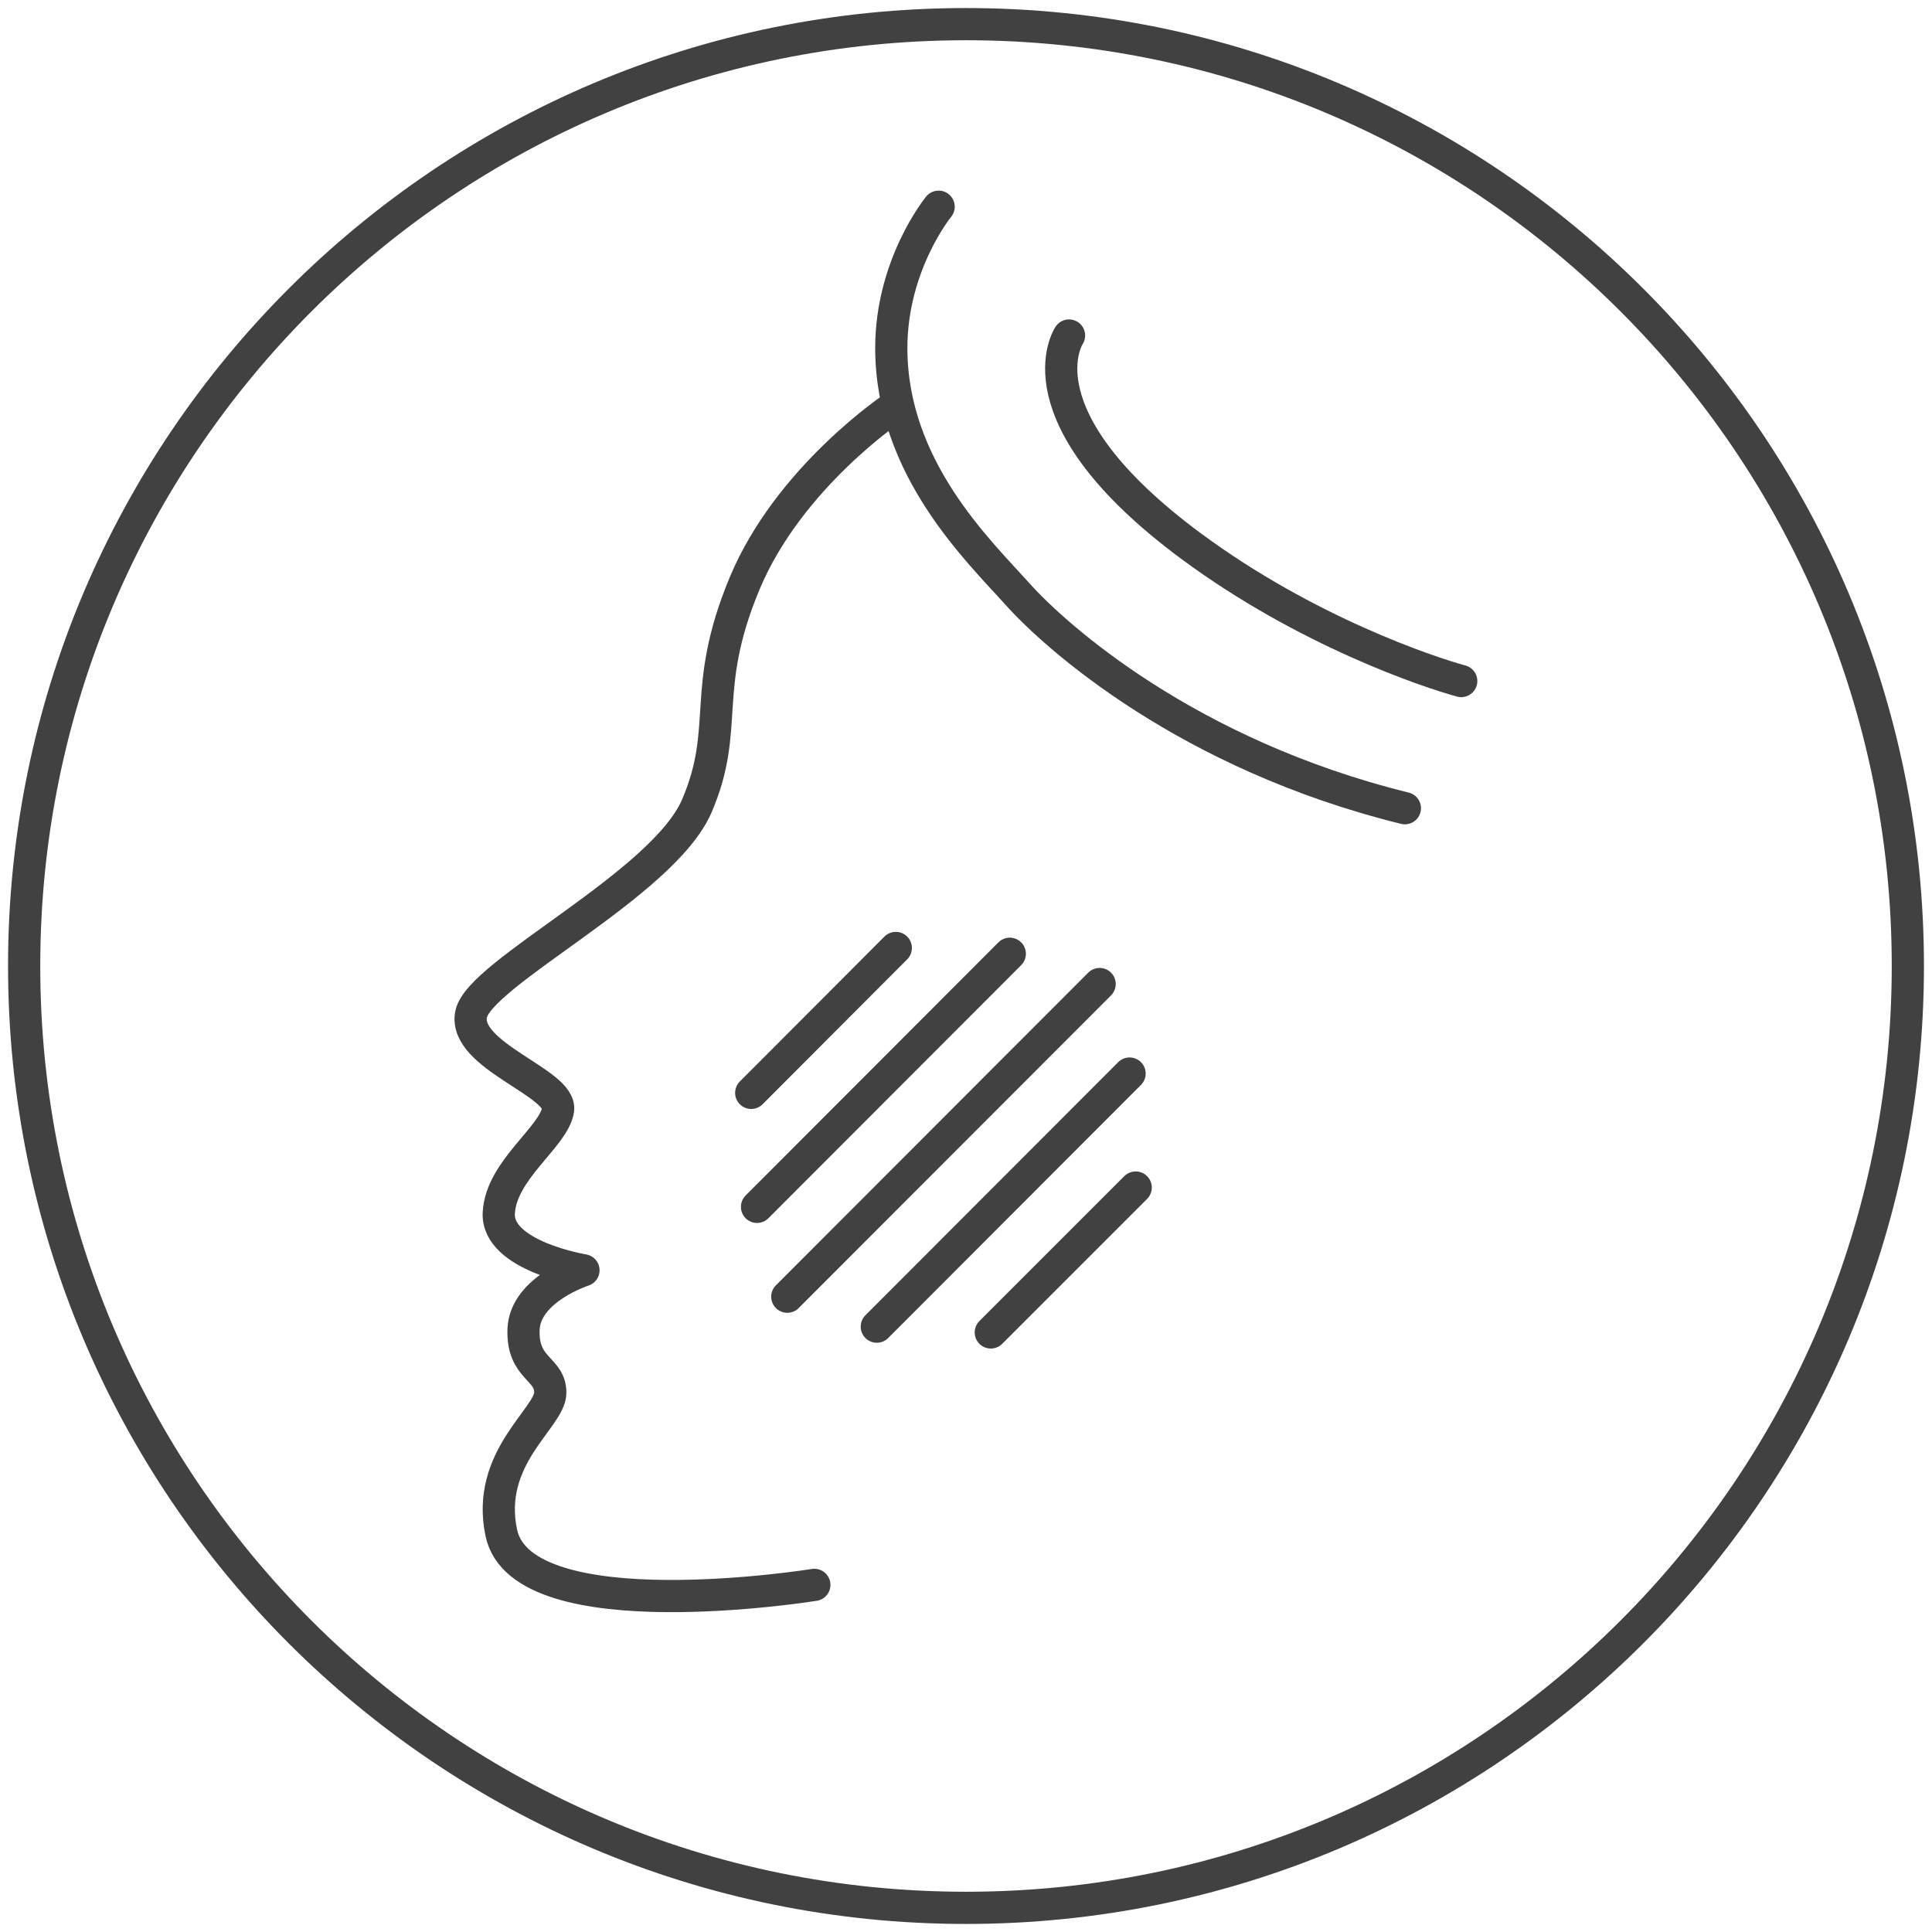
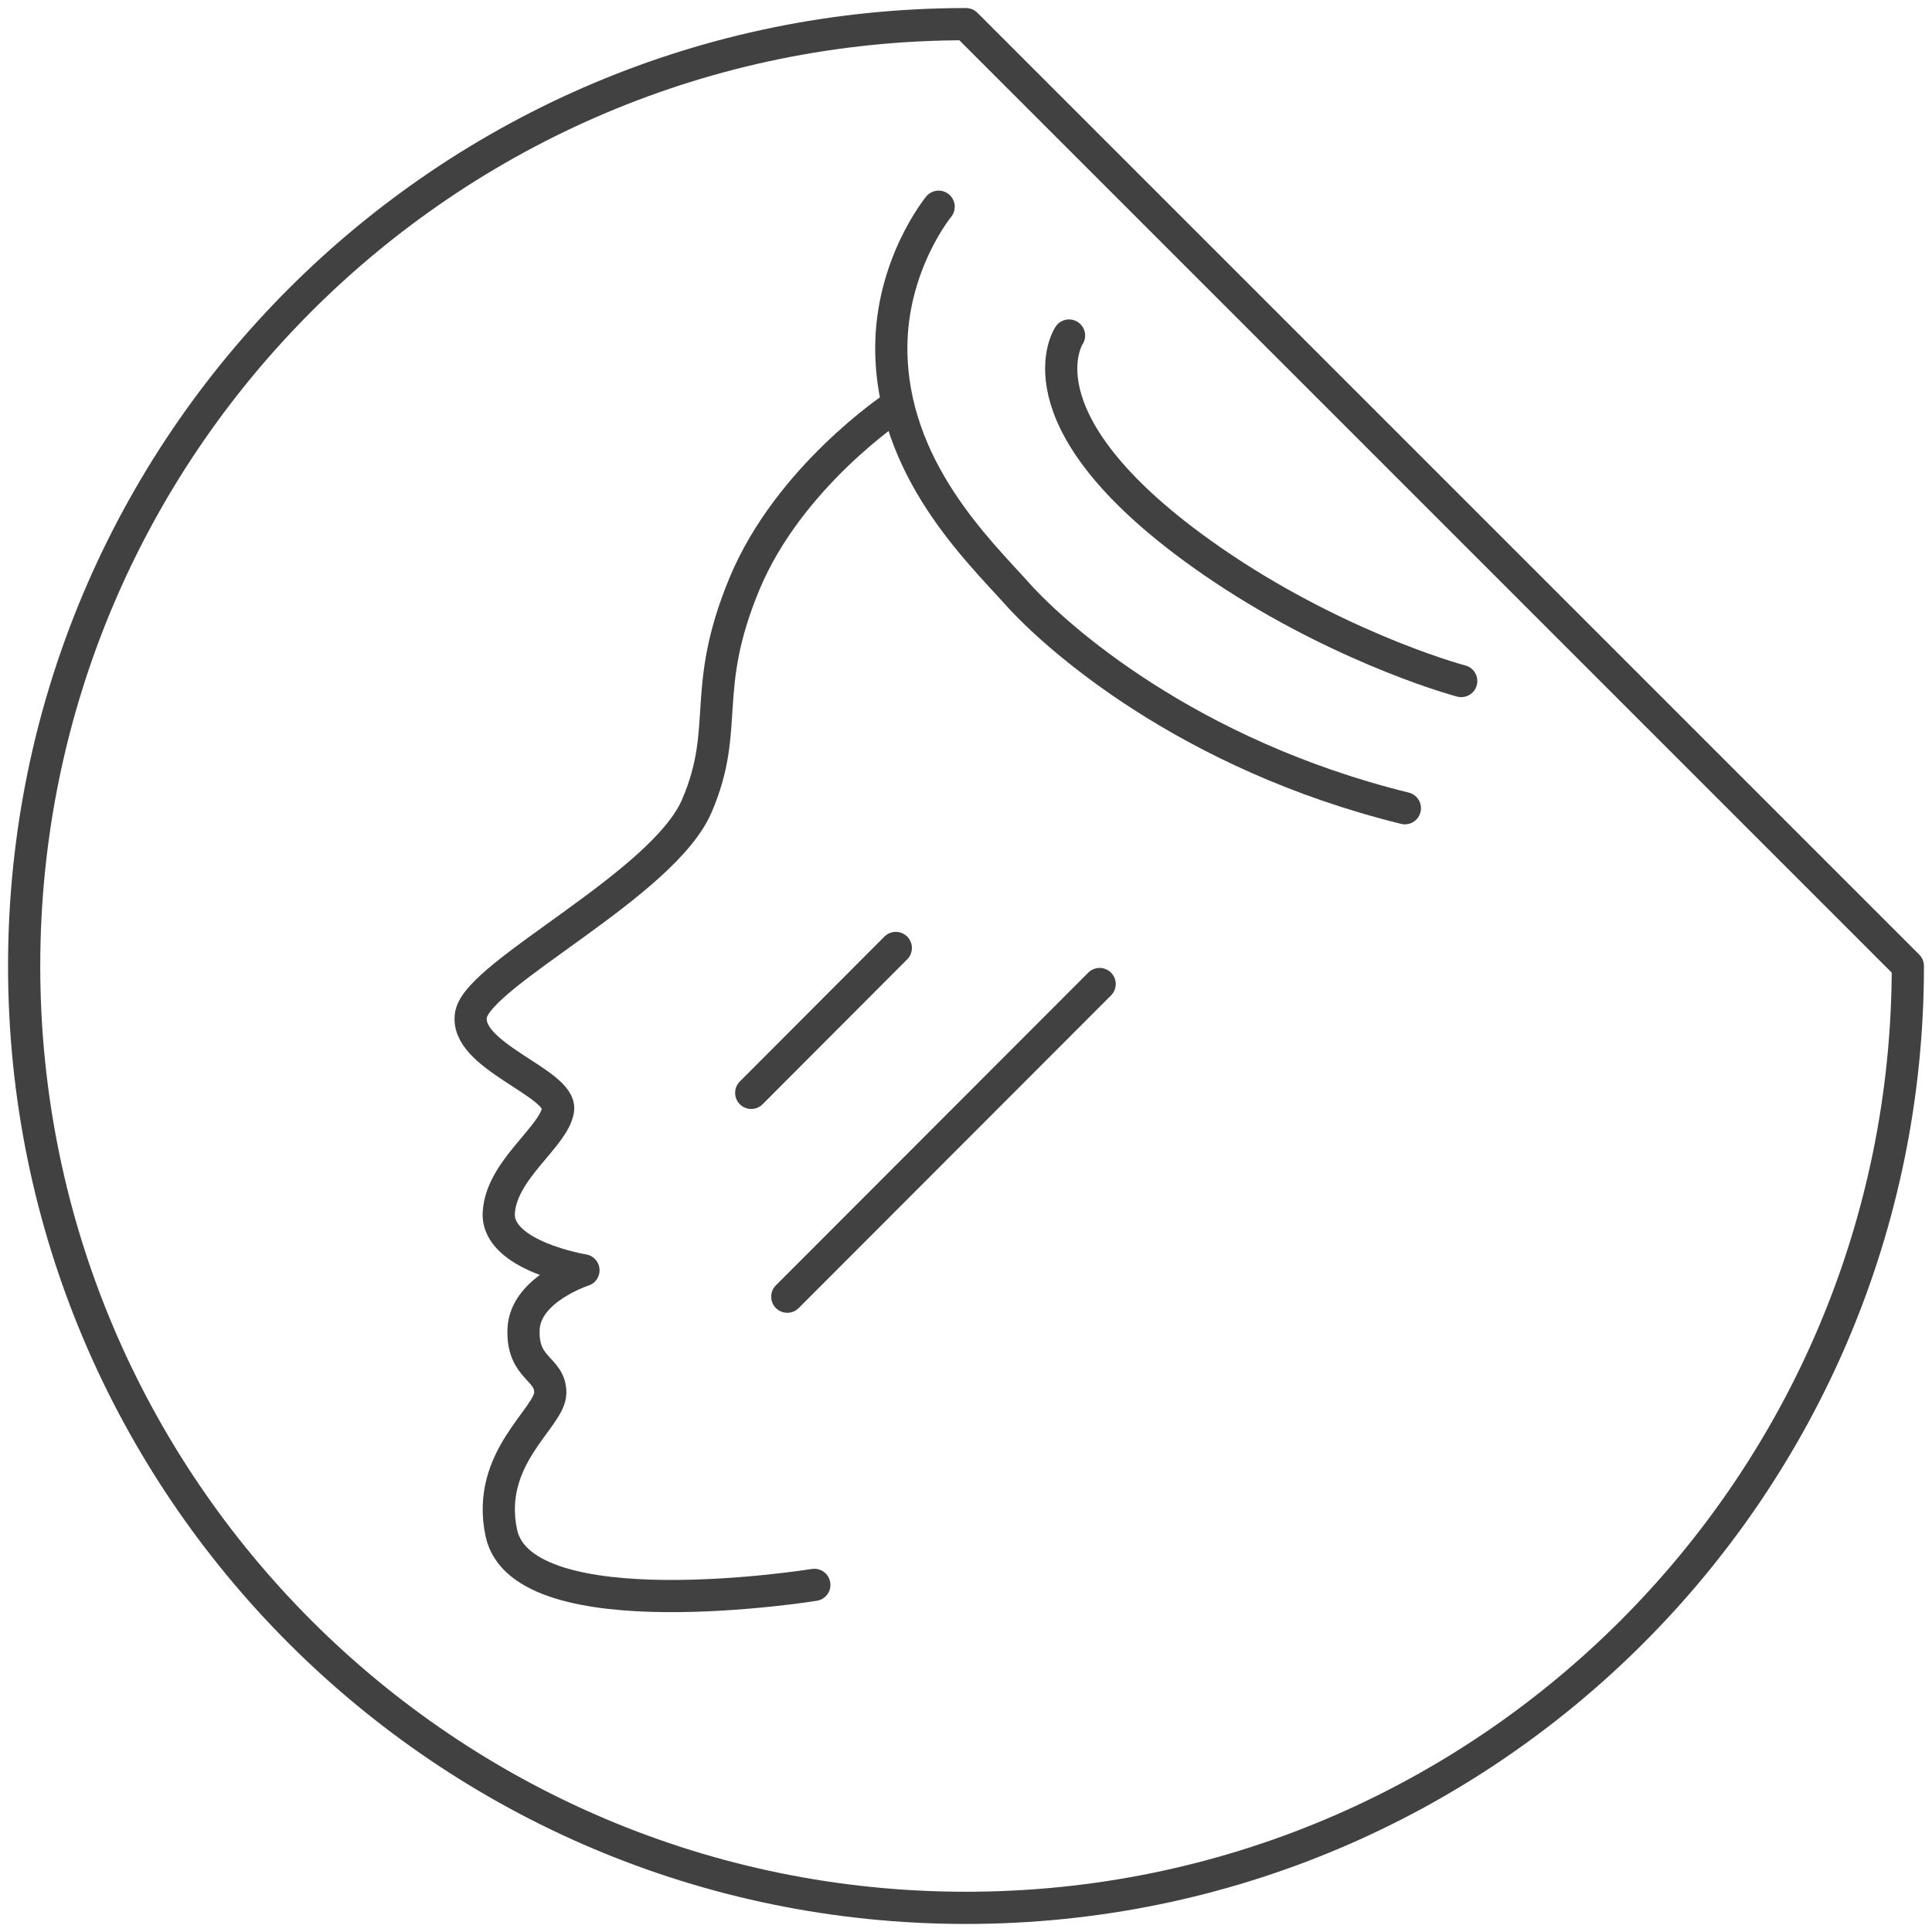
<svg xmlns="http://www.w3.org/2000/svg" id="Layer_1" viewBox="0 0 60 60">
  <defs>
    <style>.cls-1{stroke:#414142;stroke-linecap:round;stroke-linejoin:round;}.cls-1,.cls-2{fill:none;}.cls-2{stroke-width:0px;}</style>
  </defs>
  <line class="cls-1" x1="34.15" y1="30.56" x2="24.45" y2="40.27" />
-   <line class="cls-1" x1="31.36" y1="29.62" x2="23.51" y2="37.48" />
  <line class="cls-1" x1="27.82" y1="29.44" x2="23.33" y2="33.94" />
-   <path class="cls-1" d="m59.25,30c0,16.15-13.1,29.25-29.25,29.25S.75,46.15.75,30,13.85.75,30,.75s29.25,13.1,29.25,29.25Z" />
+   <path class="cls-1" d="m59.25,30c0,16.15-13.1,29.25-29.25,29.25S.75,46.15.75,30,13.85.75,30,.75Z" />
  <rect class="cls-2" width="60" height="60" />
  <path class="cls-1" d="m27.77,12.64s-3.27,2.17-4.65,5.49-.43,4.46-1.48,6.9c-1.05,2.44-6.75,5.18-7.01,6.47-.25,1.29,2.83,2.13,2.7,2.97s-1.77,1.86-1.84,3.2c-.07,1.34,2.63,1.78,2.63,1.78,0,0-1.81.58-1.86,1.83-.05,1.25.84,1.2.83,1.98s-2.02,2.01-1.52,4.35c.66,3.07,9.72,1.61,9.72,1.61" />
  <path class="cls-1" d="m29.15,6.42s-1.47,1.79-1.47,4.39c0,3.73,2.72,6.3,3.92,7.64,1.2,1.34,5.29,4.99,12.03,6.65" />
  <path class="cls-1" d="m33.2,10.42s-1.68,2.49,3.79,6.54c3.58,2.65,7.39,3.92,8.39,4.19" />
-   <line class="cls-1" x1="27.23" y1="41.2" x2="35.08" y2="33.34" />
-   <line class="cls-1" x1="30.77" y1="41.38" x2="35.27" y2="36.88" />
</svg>